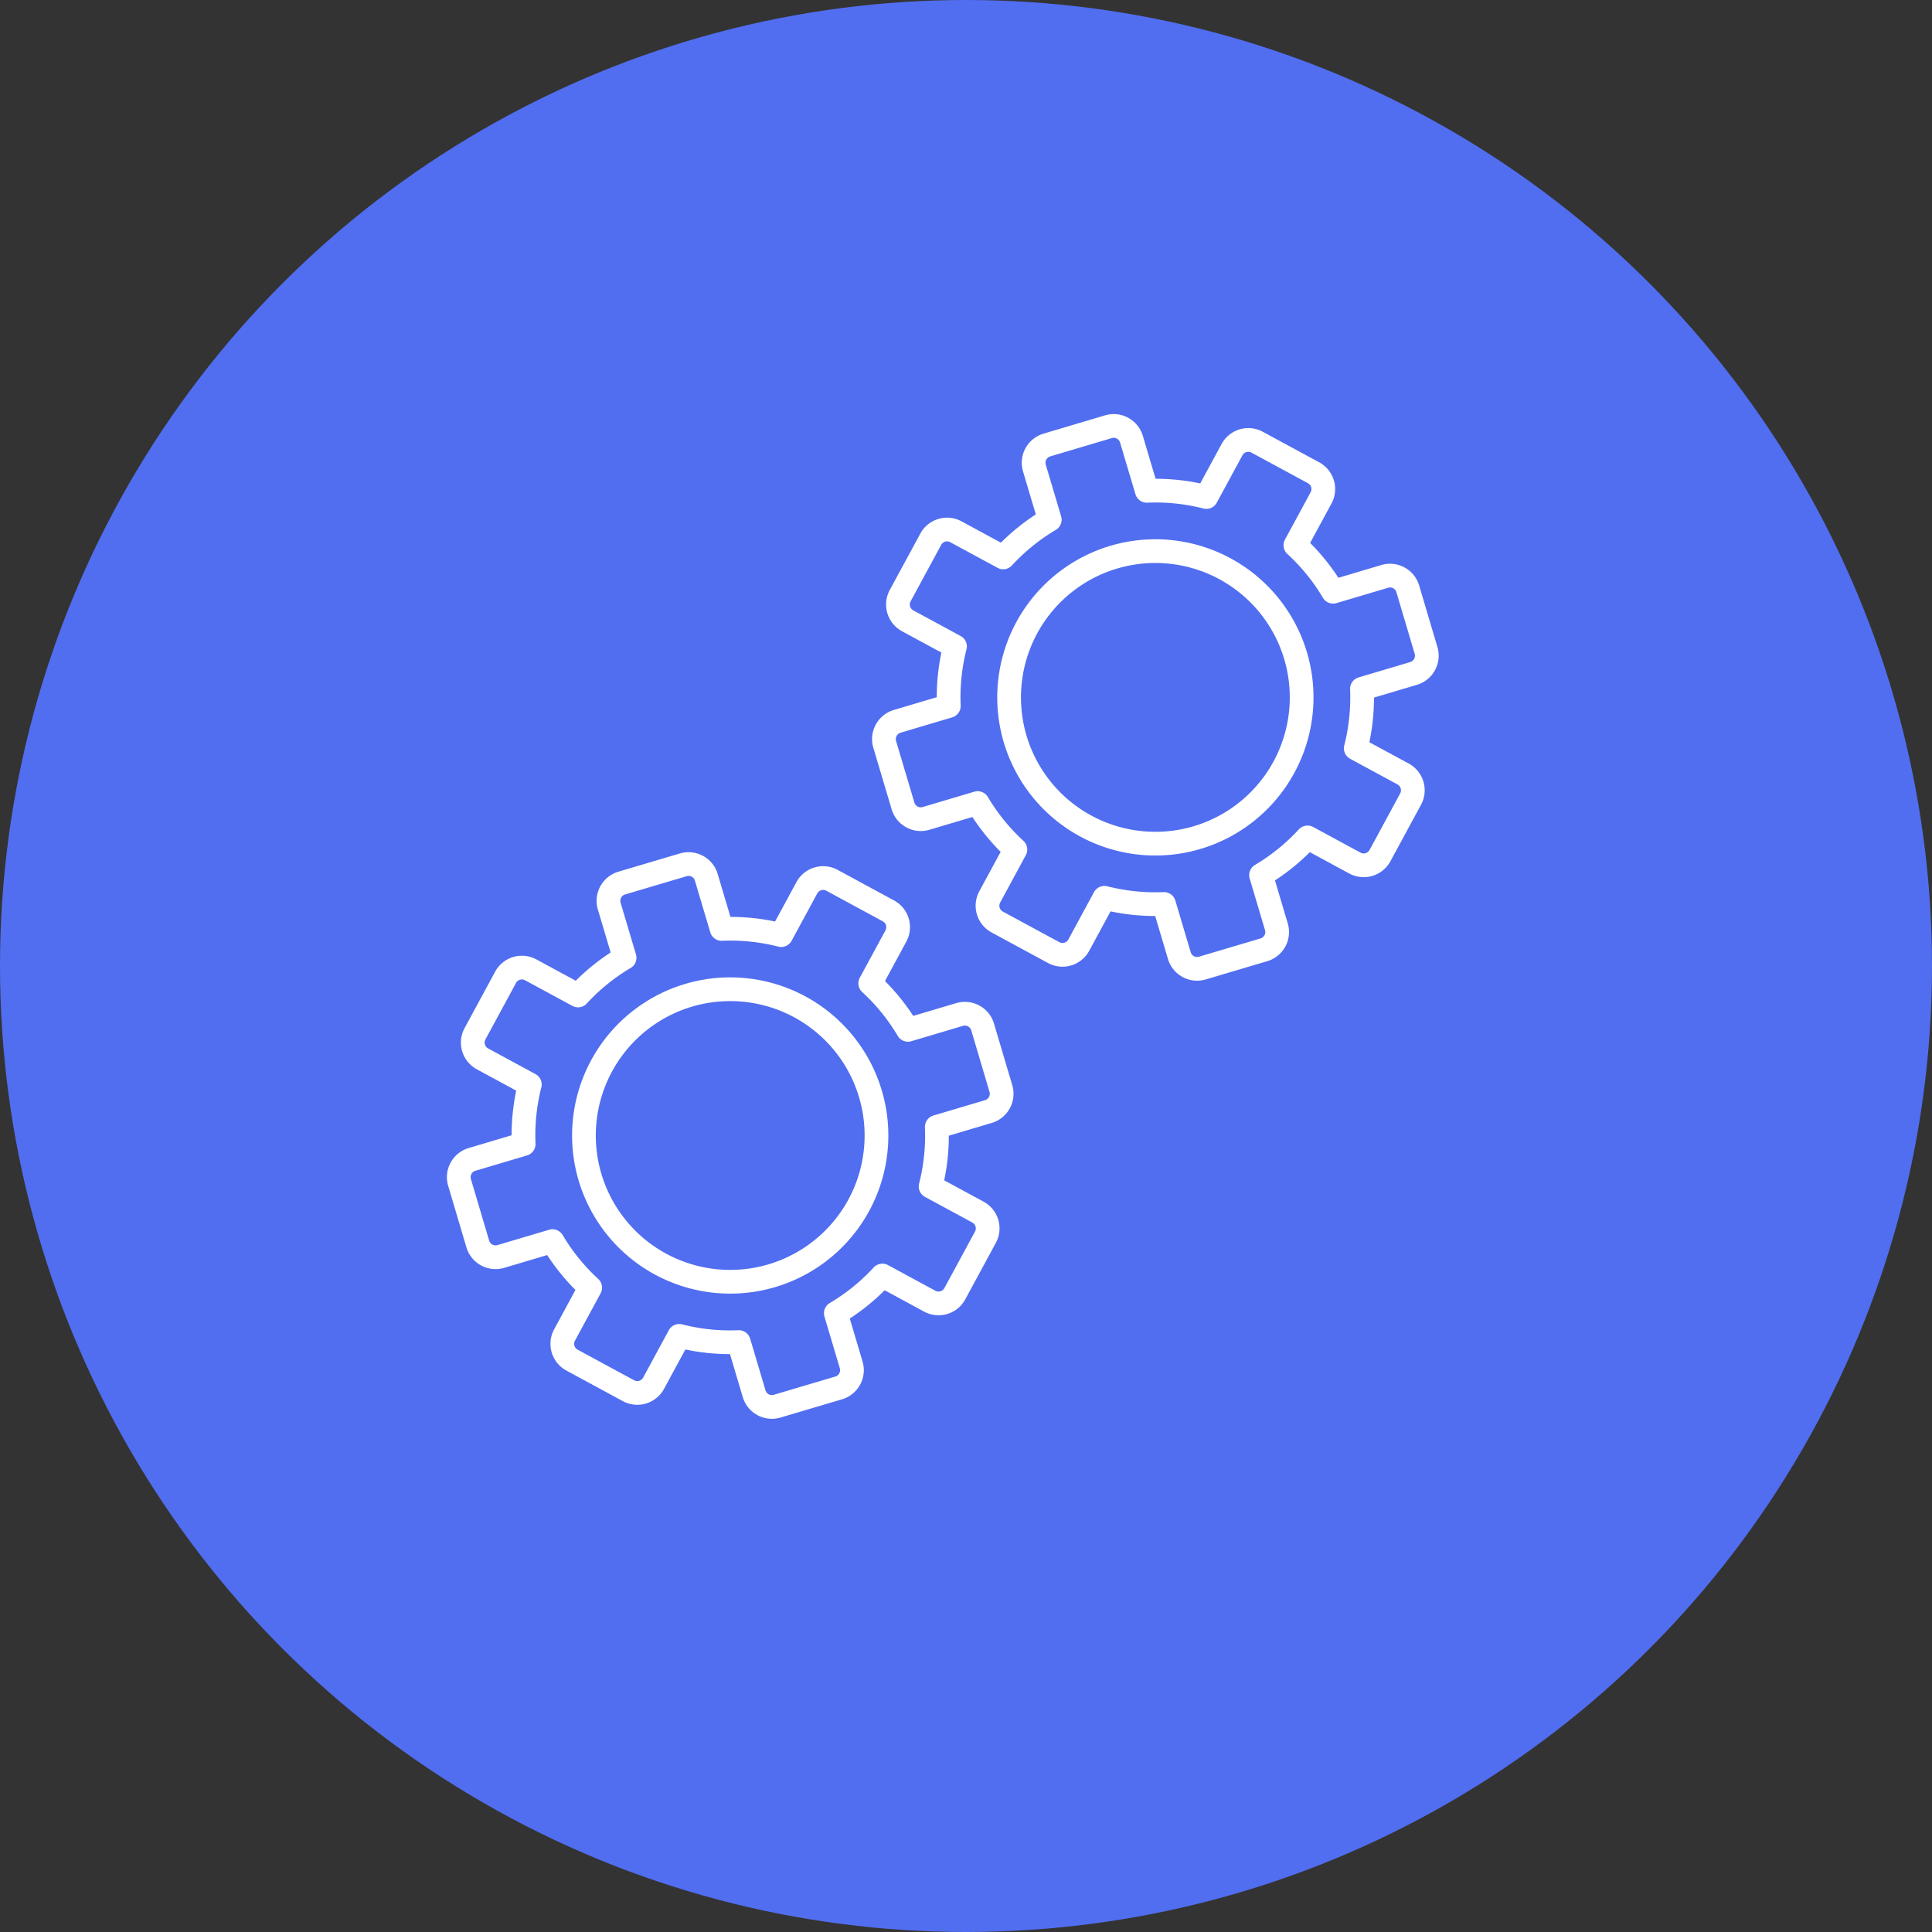
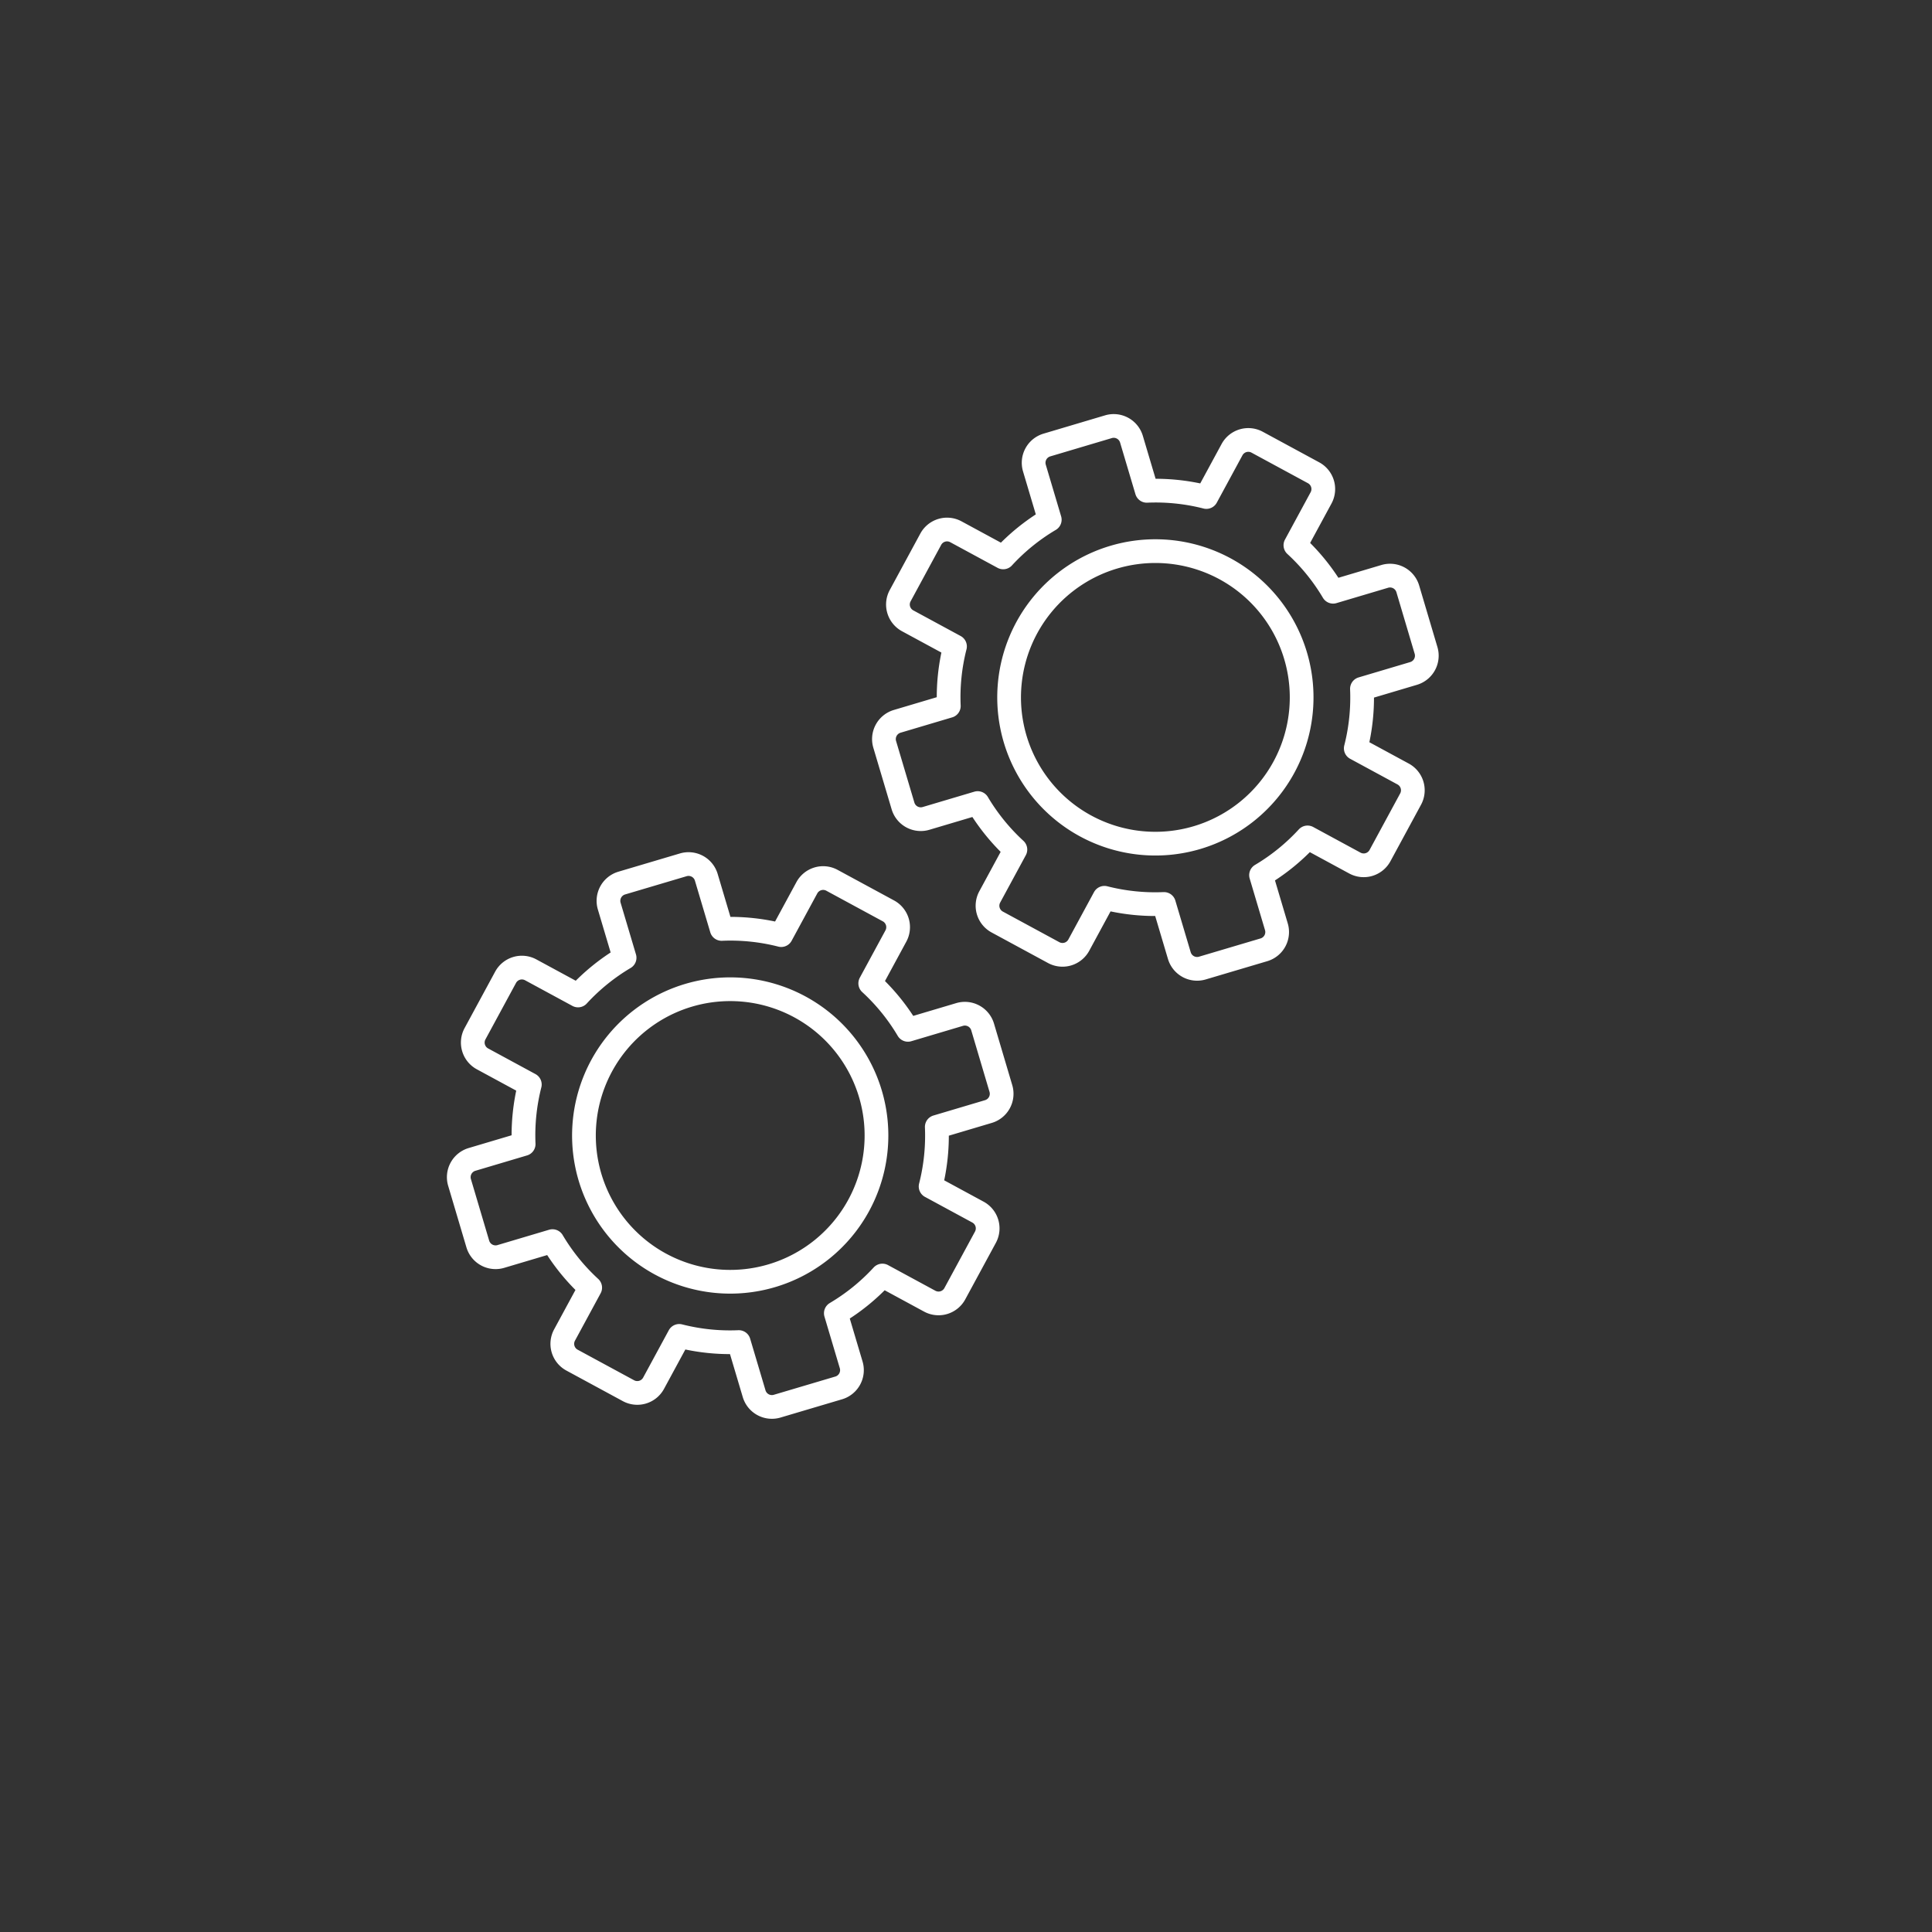
<svg xmlns="http://www.w3.org/2000/svg" width="211.684" height="211.684" viewBox="0 0 211.684 211.684">
  <rect x="0" y="0" width="211.684" height="211.684" fill="#333333" stroke="none" />
  <defs>
    <style>
            .prefix__cls-2{fill:none;stroke:#fff;stroke-linecap:round;stroke-linejoin:round;stroke-width:2.599px}
        </style>
  </defs>
  <g id="prefix__Grupo_91" data-name="Grupo 91" transform="translate(-909.497 -3455.51)">
    <g id="prefix__Grupo_88" data-name="Grupo 88">
-       <circle id="prefix__Elipse_24" cx="105.842" cy="105.842" r="105.842" fill="#516ef0" data-name="Elipse 24" transform="translate(909.497 3455.51)" />
-     </g>
+       </g>
    <g id="prefix__Grupo_89" data-name="Grupo 89">
      <path id="prefix__Trazado_151" d="M1016.648 3588.316l-5.187-2.81a22.541 22.541 0 0 0 .676-6.525l5.657-1.682a2.03 2.03 0 0 0 1.367-2.525l-2-6.742a2.031 2.031 0 0 0-2.525-1.367l-5.657 1.682a22.508 22.508 0 0 0-4.132-5.095l2.81-5.187a2.031 2.031 0 0 0-.819-2.753l-6.185-3.35a2.029 2.029 0 0 0-2.752.819l-2.81 5.187a22.5 22.5 0 0 0-6.525-.677l-1.682-5.657a2.029 2.029 0 0 0-2.525-1.367l-6.742 2a2.031 2.031 0 0 0-1.367 2.526l1.682 5.656a22.521 22.521 0 0 0-5.1 4.132l-5.187-2.809a2.03 2.03 0 0 0-2.752.818l-3.35 6.185a2.03 2.03 0 0 0 .818 2.752l5.187 2.81a22.542 22.542 0 0 0-.676 6.525l-5.657 1.682a2.03 2.03 0 0 0-1.367 2.525l2 6.742a2.03 2.03 0 0 0 2.525 1.367l5.657-1.682a22.489 22.489 0 0 0 4.132 5.1l-2.809 5.187a2.029 2.029 0 0 0 .818 2.752l6.185 3.35a2.03 2.03 0 0 0 2.752-.818l2.81-5.187a22.505 22.505 0 0 0 6.525.676l1.682 5.657a2.03 2.03 0 0 0 2.525 1.367l6.742-2a2.03 2.03 0 0 0 1.367-2.525l-1.682-5.657a22.492 22.492 0 0 0 5.1-4.132l5.187 2.81a2.03 2.03 0 0 0 2.752-.819l3.35-6.185a2.03 2.03 0 0 0-.818-2.756zm-34.776 5.7a16.026 16.026 0 1 1 21.724-6.459 16.026 16.026 0 0 1-21.724 6.458z" class="prefix__cls-2" data-name="Trazado 151" />
    </g>
    <g id="prefix__Grupo_90" data-name="Grupo 90">
      <path id="prefix__Trazado_152" d="M1063.232 3540.314l-5.187-2.81a22.536 22.536 0 0 0 .676-6.524l5.657-1.682a2.031 2.031 0 0 0 1.367-2.525l-2-6.743a2.031 2.031 0 0 0-2.525-1.367l-5.657 1.682a22.507 22.507 0 0 0-4.132-5.095l2.81-5.187a2.031 2.031 0 0 0-.819-2.753l-6.185-3.35a2.03 2.03 0 0 0-2.752.819l-2.81 5.187a22.5 22.5 0 0 0-6.525-.677l-1.682-5.657a2.029 2.029 0 0 0-2.524-1.367l-6.743 2.005a2.03 2.03 0 0 0-1.367 2.525l1.682 5.656a22.536 22.536 0 0 0-5.1 4.132l-5.187-2.809a2.03 2.03 0 0 0-2.752.818l-3.35 6.185a2.031 2.031 0 0 0 .819 2.753l5.187 2.809a22.507 22.507 0 0 0-.677 6.525l-5.657 1.682a2.031 2.031 0 0 0-1.367 2.525l2.005 6.742a2.029 2.029 0 0 0 2.525 1.367l5.656-1.681a22.537 22.537 0 0 0 4.132 5.095l-2.809 5.187a2.03 2.03 0 0 0 .818 2.752l6.185 3.35a2.031 2.031 0 0 0 2.753-.818l2.809-5.187a22.505 22.505 0 0 0 6.525.676l1.682 5.657a2.029 2.029 0 0 0 2.525 1.367l6.742-2a2.03 2.03 0 0 0 1.367-2.525l-1.681-5.657a22.515 22.515 0 0 0 5.095-4.132l5.187 2.81a2.03 2.03 0 0 0 2.752-.819l3.35-6.185a2.03 2.03 0 0 0-.818-2.756zm-34.776 5.7a16.026 16.026 0 1 1 21.724-6.459 16.026 16.026 0 0 1-21.724 6.458z" class="prefix__cls-2" data-name="Trazado 152" />
    </g>
  </g>
</svg>